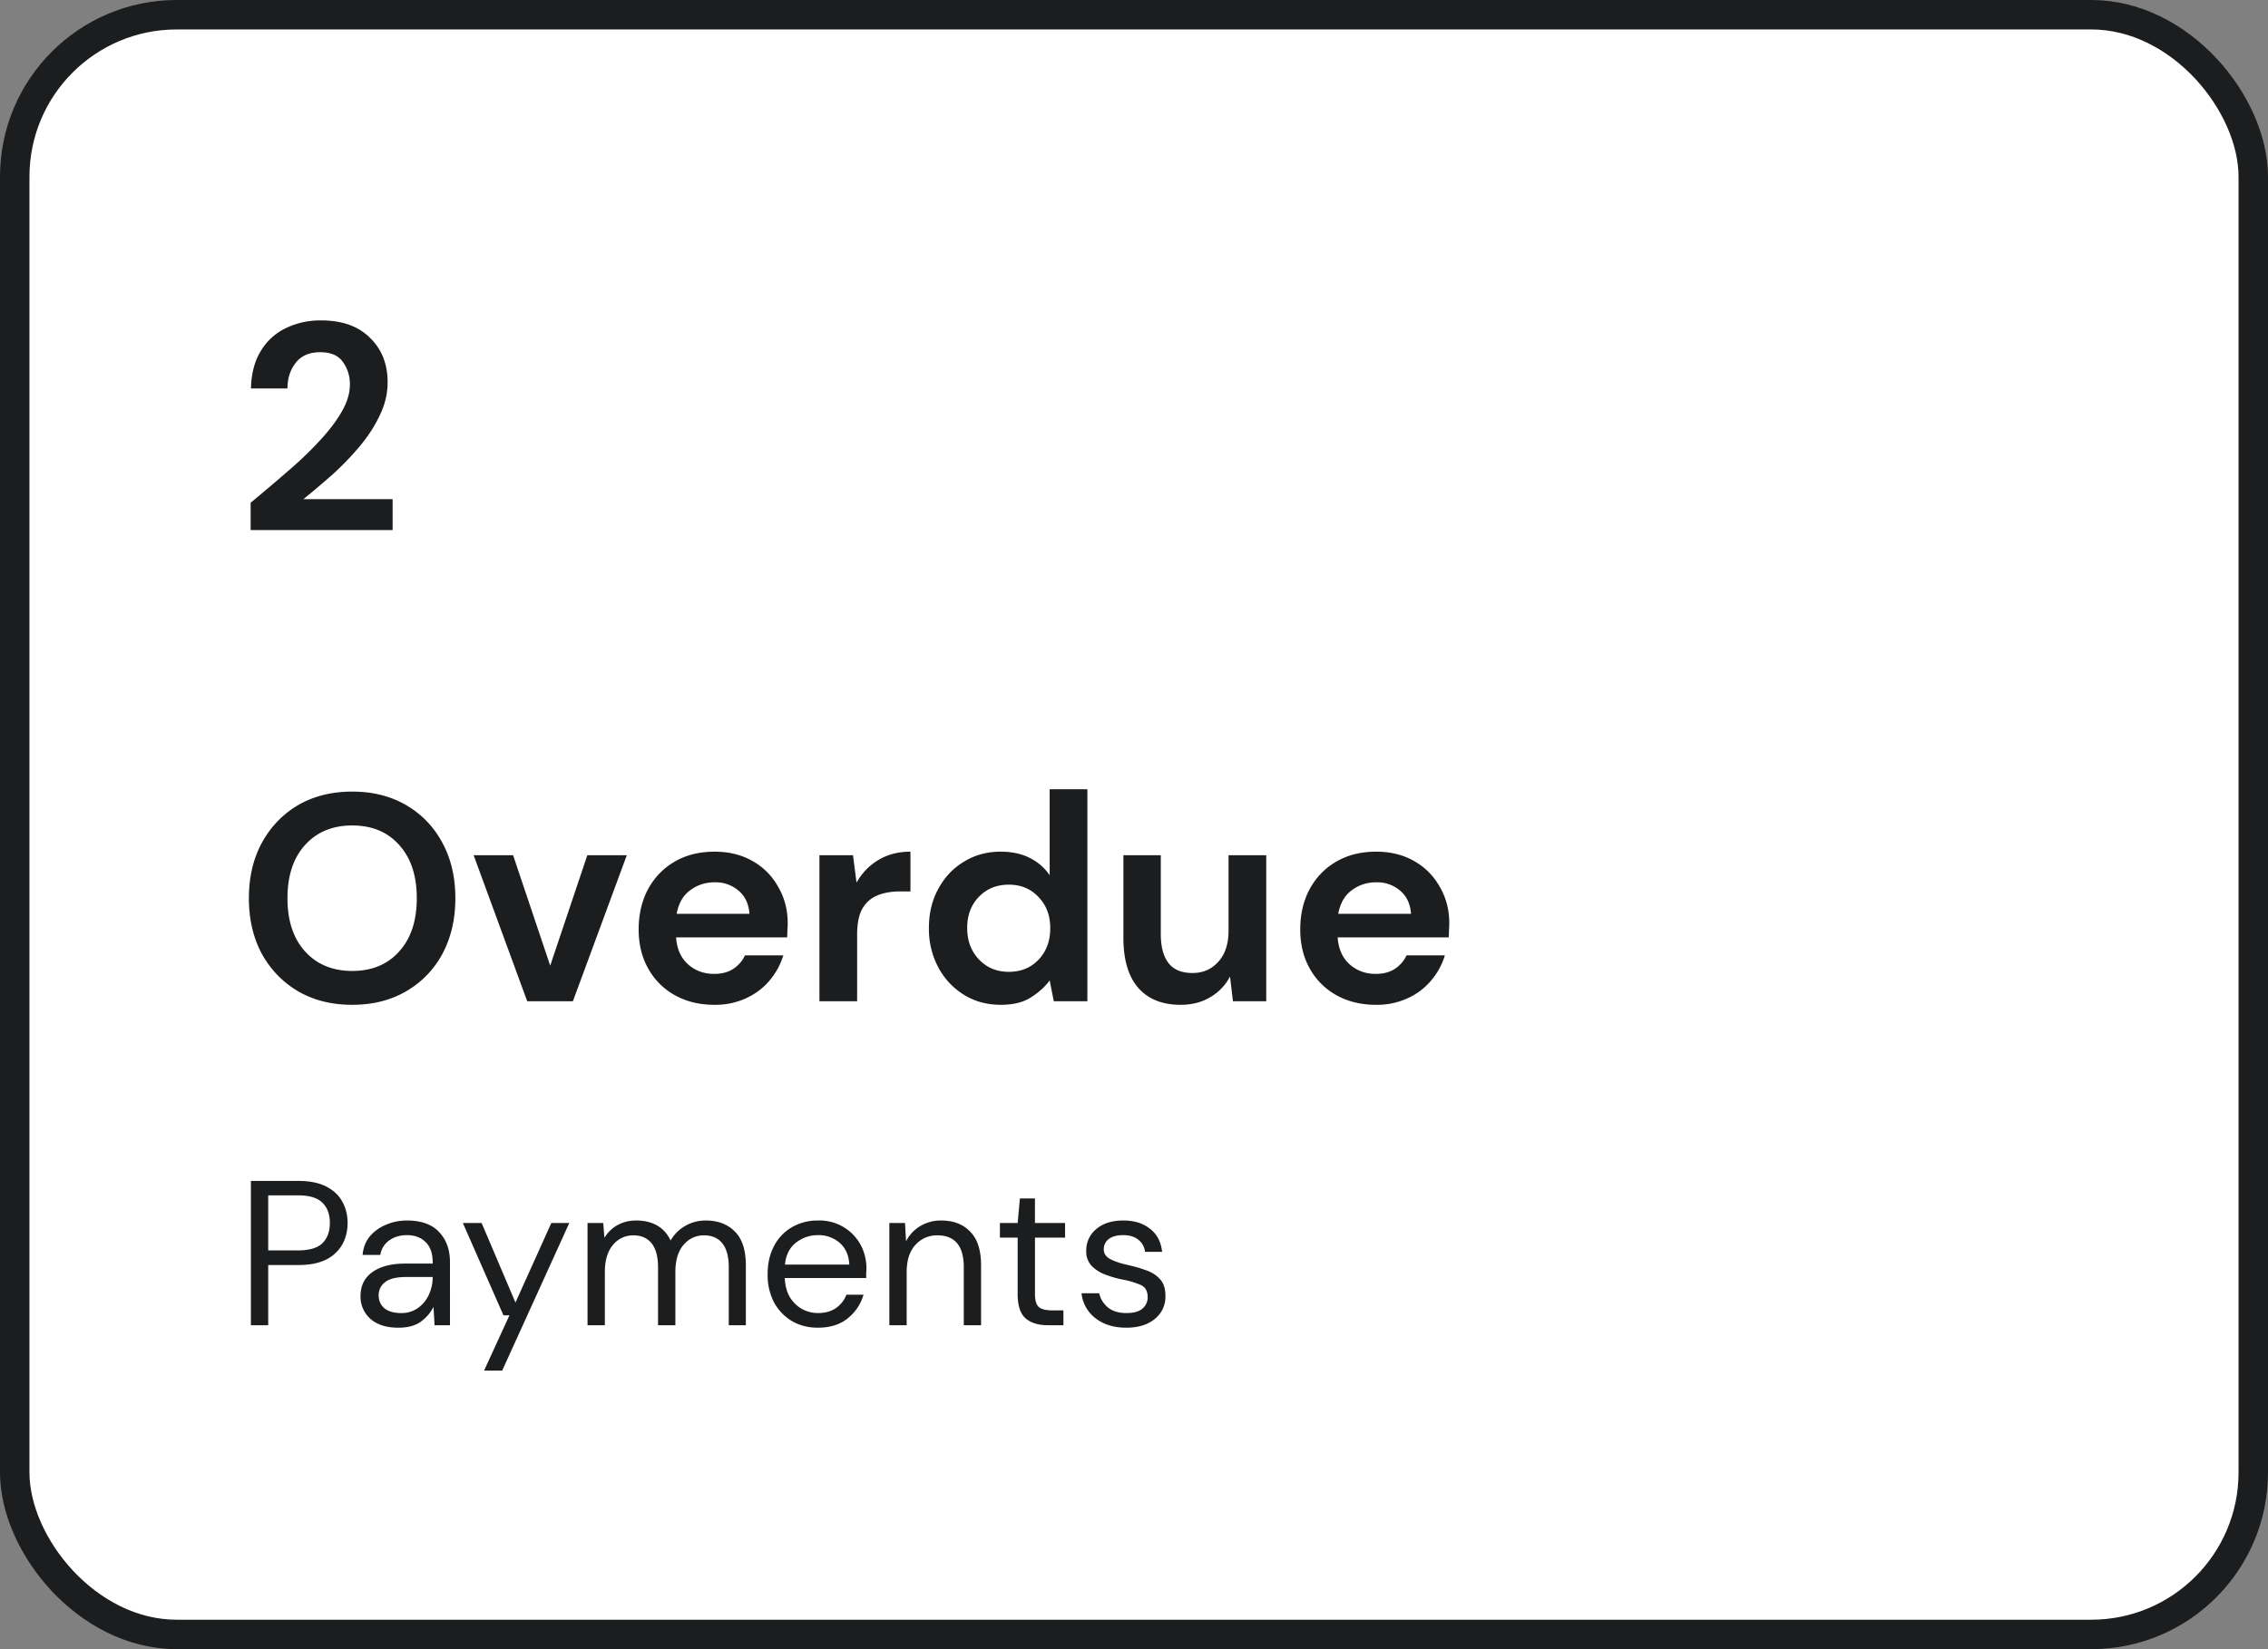
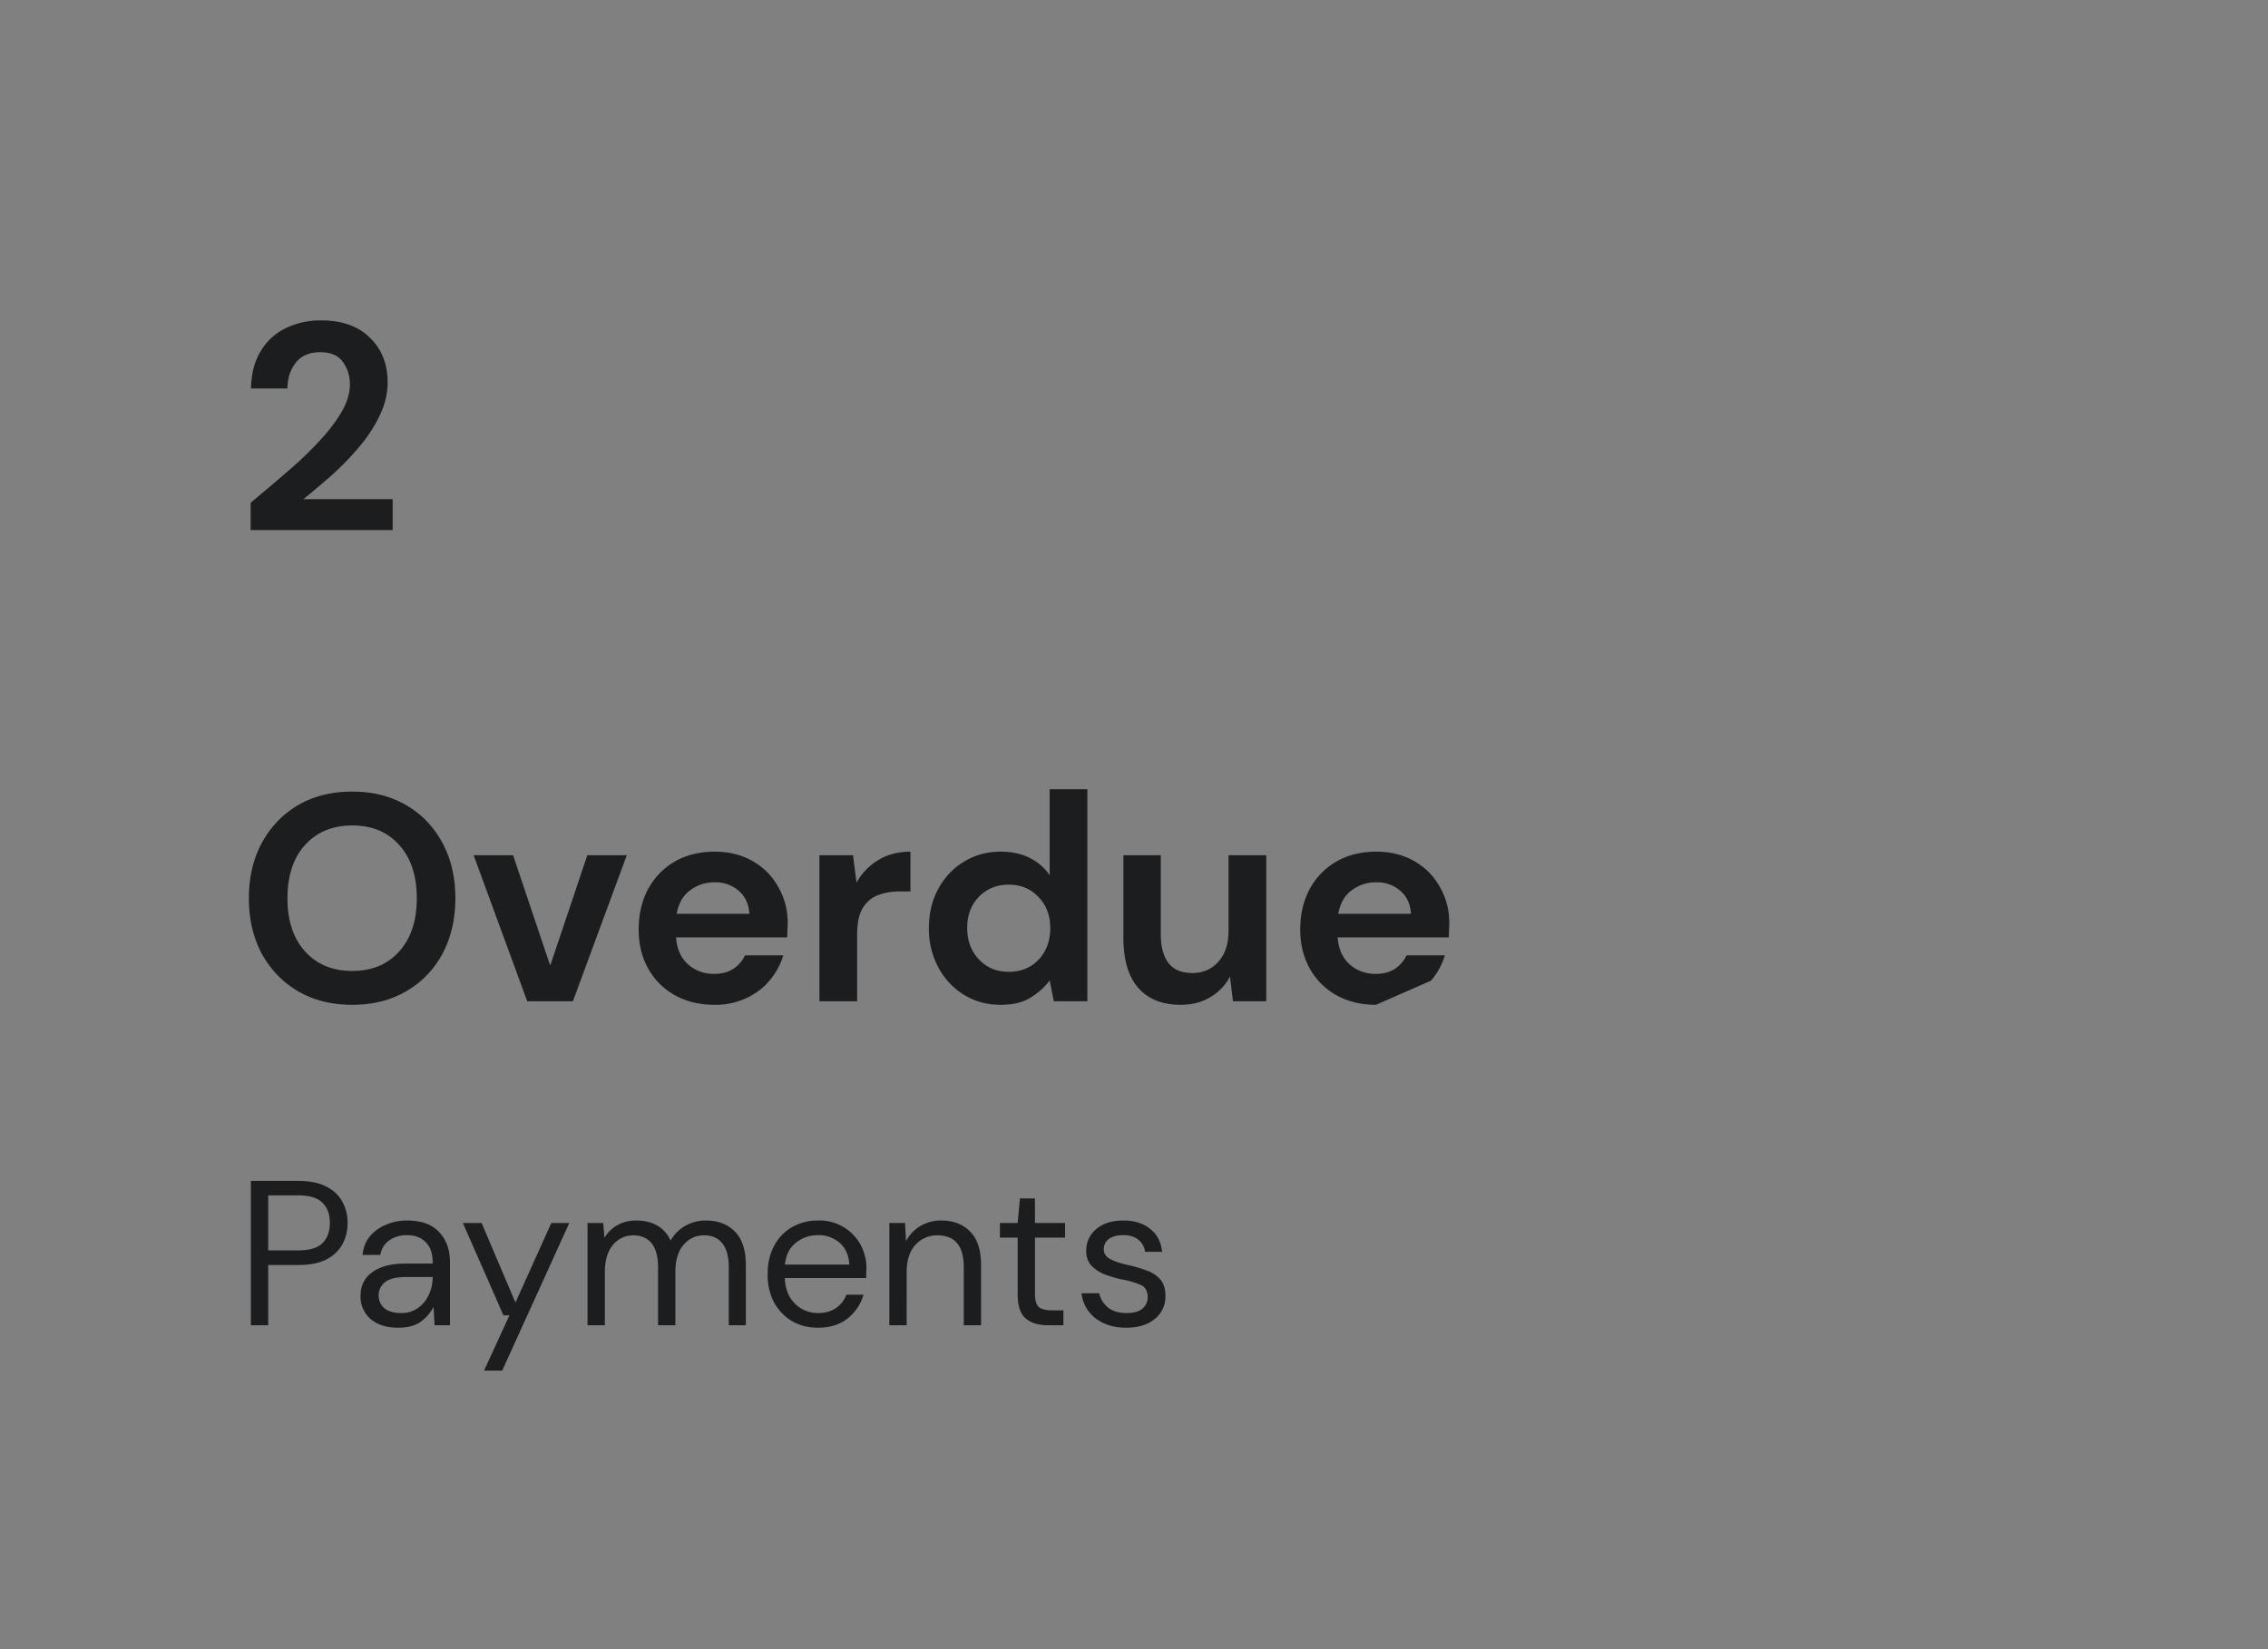
<svg xmlns="http://www.w3.org/2000/svg" width="77" height="56" fill="none">
  <rect width="100%" height="100%" fill="#808080" stroke="none" />
-   <rect width="76" height="55" x=".5" y=".5" fill="#fff" rx="5.5" />
-   <path fill="#1C1D1E" d="M8.51 18v-.93c.427-.353.84-.703 1.24-1.05.407-.347.767-.69 1.08-1.03.32-.34.573-.67.76-.99.193-.327.29-.643.29-.95 0-.287-.08-.54-.24-.76-.153-.22-.41-.33-.77-.33-.367 0-.643.12-.83.36-.187.24-.28.53-.28.87H8.52c.013-.513.127-.94.34-1.28a1.97 1.97 0 0 1 .85-.77 2.67 2.67 0 0 1 1.19-.26c.713 0 1.267.197 1.66.59.4.387.6.89.6 1.51 0 .387-.09.763-.27 1.13-.173.367-.403.72-.69 1.06-.287.34-.597.66-.93.96-.333.293-.657.567-.97.82h3.03V18H8.51zm3.45 16.12c-.7 0-1.313-.153-1.84-.46-.52-.307-.93-.73-1.23-1.27-.293-.547-.44-1.177-.44-1.89 0-.713.147-1.34.44-1.88.3-.547.71-.973 1.23-1.28.527-.307 1.14-.46 1.84-.46.693 0 1.303.153 1.83.46.527.307.937.733 1.23 1.28.293.54.44 1.167.44 1.88 0 .713-.147 1.343-.44 1.89a3.22 3.22 0 0 1-1.23 1.27c-.527.307-1.137.46-1.83.46zm0-1.15c.667 0 1.197-.22 1.59-.66.4-.44.6-1.043.6-1.81 0-.767-.2-1.37-.6-1.81-.393-.44-.923-.66-1.59-.66s-1.2.22-1.6.66c-.4.44-.6 1.043-.6 1.81 0 .767.2 1.37.6 1.81.4.44.933.66 1.6.66zM17.9 34l-1.82-4.96h1.34l1.26 3.75 1.26-3.75h1.34L19.45 34H17.9zm6.353.12c-.5 0-.943-.107-1.33-.32a2.315 2.315 0 0 1-.91-.9c-.22-.387-.33-.833-.33-1.34 0-.513.107-.97.32-1.37.22-.4.52-.71.9-.93.387-.227.84-.34 1.36-.34.487 0 .917.107 1.29.32.374.213.664.507.87.88.214.367.32.777.32 1.23 0 .073-.003.15-.01.23 0 .08-.003.163-.01.25h-3.77c.027.387.16.69.4.91.247.22.544.33.89.33.26 0 .477-.057.65-.17a1.1 1.1 0 0 0 .4-.46h1.3c-.093.313-.25.6-.47.86-.213.253-.48.453-.8.6a2.49 2.49 0 0 1-1.07.22zm.01-4.16c-.313 0-.59.09-.83.27-.24.173-.393.44-.46.8h2.47c-.02-.327-.14-.587-.36-.78a1.198 1.198 0 0 0-.82-.29zM27.82 34v-4.96h1.14l.12.93c.18-.32.423-.573.73-.76.313-.193.68-.29 1.1-.29v1.35h-.36c-.28 0-.53.043-.75.13-.22.087-.393.237-.52.45-.12.213-.18.51-.18.89V34h-1.28zm6.157.12c-.467 0-.883-.113-1.25-.34a2.436 2.436 0 0 1-.87-.93 2.764 2.764 0 0 1-.32-1.34c0-.5.107-.943.32-1.33.213-.393.503-.7.87-.92.367-.227.783-.34 1.25-.34.373 0 .7.07.98.21.28.14.507.337.68.59V26.8h1.28V34h-1.14l-.14-.71c-.16.22-.373.413-.64.58-.26.167-.6.25-1.02.25zm.27-1.12c.413 0 .75-.137 1.01-.41.267-.28.4-.637.4-1.07 0-.433-.133-.787-.4-1.06-.26-.28-.597-.42-1.01-.42-.407 0-.743.137-1.01.41-.267.273-.4.627-.4 1.06 0 .433.133.79.4 1.07s.603.42 1.01.42zm5.833 1.12c-.62 0-1.1-.193-1.44-.58-.333-.387-.5-.953-.5-1.7v-2.8h1.27v2.68c0 .427.087.753.26.98.174.227.447.34.82.34.354 0 .644-.127.87-.38.234-.253.35-.607.35-1.06v-2.56h1.28V34h-1.13l-.1-.84a1.734 1.734 0 0 1-.67.7c-.286.173-.623.26-1.01.26zm6.634 0c-.5 0-.943-.107-1.33-.32a2.315 2.315 0 0 1-.91-.9c-.22-.387-.33-.833-.33-1.34 0-.513.107-.97.32-1.37.22-.4.52-.71.9-.93.387-.227.84-.34 1.36-.34.487 0 .917.107 1.29.32.374.213.664.507.87.88.214.367.32.777.32 1.23 0 .073-.003.15-.01.23 0 .08-.003.163-.01.25h-3.77c.027.387.16.69.4.91.247.22.544.33.89.33.26 0 .477-.057.65-.17a1.1 1.1 0 0 0 .4-.46h1.3c-.093.313-.25.6-.47.86a2.26 2.26 0 0 1-.8.6 2.49 2.49 0 0 1-1.07.22zm.01-4.16c-.313 0-.59.09-.83.27-.24.173-.393.44-.46.8h2.47c-.02-.327-.14-.587-.36-.78a1.198 1.198 0 0 0-.82-.29zM8.518 45v-4.9h1.61c.383 0 .698.063.945.189s.43.296.546.511c.121.215.182.457.182.728 0 .266-.058.506-.175.721a1.279 1.279 0 0 1-.546.518c-.247.126-.565.189-.952.189H9.106V45h-.588zm.588-2.541h1.008c.392 0 .67-.082.833-.245.168-.168.252-.397.252-.686 0-.294-.084-.523-.252-.686-.163-.168-.441-.252-.833-.252H9.106v1.869zm4.422 2.625c-.29 0-.53-.049-.721-.147a1 1 0 0 1-.567-.924c0-.355.135-.628.406-.819.27-.191.639-.287 1.106-.287h.938v-.042c0-.303-.08-.532-.238-.686-.159-.159-.371-.238-.637-.238-.229 0-.427.058-.595.175a.743.743 0 0 0-.308.497h-.602c.023-.252.107-.464.252-.637.149-.173.333-.303.553-.392.219-.093.452-.14.7-.14.485 0 .849.13 1.092.392.247.257.37.6.37 1.029V45h-.524l-.035-.623a1.394 1.394 0 0 1-.434.504c-.187.135-.439.203-.756.203zm.09-.497a.942.942 0 0 0 .575-.175 1.1 1.1 0 0 0 .37-.455c.085-.187.127-.383.127-.588v-.007h-.89c-.345 0-.59.06-.734.182a.55.55 0 0 0-.21.441c0 .182.065.329.196.441.135.107.324.161.567.161zm2.817 1.953.861-1.876h-.203l-1.379-3.136h.637L17.5 44.23l1.218-2.702h.61L17.05 46.54h-.616zM19.947 45v-3.472h.532l.042.504c.112-.187.261-.331.448-.434.186-.103.396-.154.63-.154.275 0 .51.056.707.168.2.112.354.282.462.511.121-.21.287-.376.497-.497.215-.121.445-.182.693-.182.415 0 .747.126.994.378.247.247.37.63.37 1.148V45h-.58v-1.967c0-.36-.073-.63-.217-.812-.145-.182-.352-.273-.623-.273-.28 0-.514.11-.7.329-.182.215-.273.523-.273.924V45h-.588v-1.967c0-.36-.073-.63-.217-.812-.145-.182-.352-.273-.623-.273a.875.875 0 0 0-.693.329c-.182.215-.273.523-.273.924V45h-.588zm7.823.084c-.332 0-.626-.075-.882-.224a1.665 1.665 0 0 1-.61-.637 2.006 2.006 0 0 1-.216-.959c0-.364.072-.681.217-.952a1.55 1.55 0 0 1 .602-.637 1.74 1.74 0 0 1 .903-.231 1.587 1.587 0 0 1 1.435.826 1.682 1.682 0 0 1 .189.952v.175h-2.765c.014.266.074.488.182.665.112.173.25.303.413.392.168.089.345.133.532.133.242 0 .445-.056.609-.168a.962.962 0 0 0 .357-.455h.58c-.093.322-.272.59-.538.805-.262.21-.598.315-1.008.315zm0-3.143c-.28 0-.53.086-.75.259-.214.168-.338.415-.37.742h2.184c-.014-.313-.122-.558-.322-.735a1.08 1.08 0 0 0-.742-.266zM30.194 45v-3.472h.532l.035.623c.112-.22.273-.392.483-.518a1.36 1.36 0 0 1 .714-.189c.41 0 .737.126.98.378.247.247.37.63.37 1.148V45h-.587v-1.967c0-.723-.299-1.085-.896-1.085a.974.974 0 0 0-.75.329c-.195.215-.293.523-.293.924V45h-.588zm5.378 0c-.318 0-.567-.077-.75-.231-.181-.154-.272-.432-.272-.833v-1.911h-.602v-.497h.602l.077-.833h.51v.833h1.023v.497h-1.022v1.911c0 .22.044.369.133.448.088.075.245.112.469.112h.364V45h-.532zm2.665.084c-.416 0-.76-.105-1.036-.315a1.228 1.228 0 0 1-.483-.854h.602c.037.182.133.34.287.476.159.13.37.196.637.196.247 0 .43-.051.546-.154a.498.498 0 0 0 .175-.378c0-.21-.077-.35-.231-.42a2.943 2.943 0 0 0-.637-.189 3.61 3.61 0 0 1-.56-.161 1.296 1.296 0 0 1-.47-.294.705.705 0 0 1-.188-.511.93.93 0 0 1 .336-.742c.228-.196.536-.294.924-.294.368 0 .67.093.903.28.238.182.375.443.413.784h-.581a.588.588 0 0 0-.231-.413c-.126-.103-.297-.154-.511-.154-.21 0-.373.044-.49.133a.425.425 0 0 0-.168.35c0 .14.072.25.217.329.15.08.35.147.602.203.215.047.418.105.609.175.196.065.355.166.476.301.126.13.189.322.189.574a.954.954 0 0 1-.357.777c-.238.2-.563.301-.973.301z" />
-   <rect width="76" height="55" x=".5" y=".5" stroke="#1C1D1E" rx="5.5" />
+   <path fill="#1C1D1E" d="M8.51 18v-.93c.427-.353.84-.703 1.24-1.05.407-.347.767-.69 1.08-1.03.32-.34.573-.67.76-.99.193-.327.29-.643.29-.95 0-.287-.08-.54-.24-.76-.153-.22-.41-.33-.77-.33-.367 0-.643.12-.83.36-.187.24-.28.53-.28.87H8.52c.013-.513.127-.94.34-1.28a1.97 1.97 0 0 1 .85-.77 2.67 2.67 0 0 1 1.19-.26c.713 0 1.267.197 1.66.59.4.387.6.89.6 1.51 0 .387-.09.763-.27 1.13-.173.367-.403.72-.69 1.06-.287.34-.597.66-.93.96-.333.293-.657.567-.97.82h3.03V18H8.51zm3.45 16.12c-.7 0-1.313-.153-1.84-.46-.52-.307-.93-.73-1.23-1.27-.293-.547-.44-1.177-.44-1.89 0-.713.147-1.34.44-1.88.3-.547.71-.973 1.23-1.28.527-.307 1.14-.46 1.84-.46.693 0 1.303.153 1.83.46.527.307.937.733 1.23 1.28.293.54.44 1.167.44 1.88 0 .713-.147 1.343-.44 1.89a3.22 3.22 0 0 1-1.23 1.27c-.527.307-1.137.46-1.83.46zm0-1.15c.667 0 1.197-.22 1.59-.66.4-.44.6-1.043.6-1.81 0-.767-.2-1.37-.6-1.81-.393-.44-.923-.66-1.59-.66s-1.2.22-1.6.66c-.4.44-.6 1.043-.6 1.81 0 .767.2 1.37.6 1.81.4.44.933.66 1.6.66zM17.9 34l-1.82-4.96h1.34l1.26 3.75 1.26-3.75h1.34L19.45 34H17.9zm6.353.12c-.5 0-.943-.107-1.33-.32a2.315 2.315 0 0 1-.91-.9c-.22-.387-.33-.833-.33-1.34 0-.513.107-.97.32-1.37.22-.4.52-.71.9-.93.387-.227.84-.34 1.36-.34.487 0 .917.107 1.29.32.374.213.664.507.87.88.214.367.32.777.32 1.23 0 .073-.003.15-.01.23 0 .08-.003.163-.01.25h-3.77c.027.387.16.69.4.91.247.22.544.33.89.33.26 0 .477-.057.65-.17a1.1 1.1 0 0 0 .4-.46h1.3c-.093.313-.25.6-.47.86-.213.253-.48.453-.8.6a2.49 2.49 0 0 1-1.07.22zm.01-4.16c-.313 0-.59.09-.83.27-.24.173-.393.44-.46.8h2.47c-.02-.327-.14-.587-.36-.78a1.198 1.198 0 0 0-.82-.29zM27.82 34v-4.96h1.14l.12.93c.18-.32.423-.573.73-.76.313-.193.68-.29 1.1-.29v1.35h-.36c-.28 0-.53.043-.75.13-.22.087-.393.237-.52.45-.12.213-.18.51-.18.89V34h-1.28zm6.157.12c-.467 0-.883-.113-1.25-.34a2.436 2.436 0 0 1-.87-.93 2.764 2.764 0 0 1-.32-1.34c0-.5.107-.943.32-1.33.213-.393.503-.7.87-.92.367-.227.783-.34 1.25-.34.373 0 .7.07.98.21.28.14.507.337.68.59V26.8h1.28V34h-1.14l-.14-.71c-.16.22-.373.413-.64.58-.26.167-.6.25-1.02.25zm.27-1.12c.413 0 .75-.137 1.01-.41.267-.28.4-.637.4-1.07 0-.433-.133-.787-.4-1.06-.26-.28-.597-.42-1.01-.42-.407 0-.743.137-1.01.41-.267.273-.4.627-.4 1.06 0 .433.133.79.4 1.07s.603.42 1.01.42zm5.833 1.12c-.62 0-1.1-.193-1.44-.58-.333-.387-.5-.953-.5-1.7v-2.8h1.27v2.68c0 .427.087.753.26.98.174.227.447.34.82.34.354 0 .644-.127.87-.38.234-.253.35-.607.35-1.06v-2.56h1.28V34h-1.13l-.1-.84a1.734 1.734 0 0 1-.67.7c-.286.173-.623.26-1.01.26zm6.634 0c-.5 0-.943-.107-1.33-.32a2.315 2.315 0 0 1-.91-.9c-.22-.387-.33-.833-.33-1.34 0-.513.107-.97.32-1.37.22-.4.52-.71.9-.93.387-.227.84-.34 1.36-.34.487 0 .917.107 1.29.32.374.213.664.507.87.88.214.367.32.777.32 1.23 0 .073-.003.15-.01.23 0 .08-.003.163-.01.25h-3.77c.027.387.16.69.4.91.247.22.544.33.89.33.26 0 .477-.057.65-.17a1.1 1.1 0 0 0 .4-.46h1.3c-.093.313-.25.6-.47.86zm.01-4.16c-.313 0-.59.09-.83.27-.24.173-.393.44-.46.8h2.47c-.02-.327-.14-.587-.36-.78a1.198 1.198 0 0 0-.82-.29zM8.518 45v-4.9h1.61c.383 0 .698.063.945.189s.43.296.546.511c.121.215.182.457.182.728 0 .266-.058.506-.175.721a1.279 1.279 0 0 1-.546.518c-.247.126-.565.189-.952.189H9.106V45h-.588zm.588-2.541h1.008c.392 0 .67-.082.833-.245.168-.168.252-.397.252-.686 0-.294-.084-.523-.252-.686-.163-.168-.441-.252-.833-.252H9.106v1.869zm4.422 2.625c-.29 0-.53-.049-.721-.147a1 1 0 0 1-.567-.924c0-.355.135-.628.406-.819.27-.191.639-.287 1.106-.287h.938v-.042c0-.303-.08-.532-.238-.686-.159-.159-.371-.238-.637-.238-.229 0-.427.058-.595.175a.743.743 0 0 0-.308.497h-.602c.023-.252.107-.464.252-.637.149-.173.333-.303.553-.392.219-.093.452-.14.7-.14.485 0 .849.13 1.092.392.247.257.37.6.37 1.029V45h-.524l-.035-.623a1.394 1.394 0 0 1-.434.504c-.187.135-.439.203-.756.203zm.09-.497a.942.942 0 0 0 .575-.175 1.1 1.1 0 0 0 .37-.455c.085-.187.127-.383.127-.588v-.007h-.89c-.345 0-.59.06-.734.182a.55.55 0 0 0-.21.441c0 .182.065.329.196.441.135.107.324.161.567.161zm2.817 1.953.861-1.876h-.203l-1.379-3.136h.637L17.5 44.23l1.218-2.702h.61L17.05 46.54h-.616zM19.947 45v-3.472h.532l.042.504c.112-.187.261-.331.448-.434.186-.103.396-.154.63-.154.275 0 .51.056.707.168.2.112.354.282.462.511.121-.21.287-.376.497-.497.215-.121.445-.182.693-.182.415 0 .747.126.994.378.247.247.37.63.37 1.148V45h-.58v-1.967c0-.36-.073-.63-.217-.812-.145-.182-.352-.273-.623-.273-.28 0-.514.11-.7.329-.182.215-.273.523-.273.924V45h-.588v-1.967c0-.36-.073-.63-.217-.812-.145-.182-.352-.273-.623-.273a.875.875 0 0 0-.693.329c-.182.215-.273.523-.273.924V45h-.588zm7.823.084c-.332 0-.626-.075-.882-.224a1.665 1.665 0 0 1-.61-.637 2.006 2.006 0 0 1-.216-.959c0-.364.072-.681.217-.952a1.55 1.55 0 0 1 .602-.637 1.74 1.74 0 0 1 .903-.231 1.587 1.587 0 0 1 1.435.826 1.682 1.682 0 0 1 .189.952v.175h-2.765c.014.266.074.488.182.665.112.173.25.303.413.392.168.089.345.133.532.133.242 0 .445-.056.609-.168a.962.962 0 0 0 .357-.455h.58c-.093.322-.272.59-.538.805-.262.21-.598.315-1.008.315zm0-3.143c-.28 0-.53.086-.75.259-.214.168-.338.415-.37.742h2.184c-.014-.313-.122-.558-.322-.735a1.08 1.08 0 0 0-.742-.266zM30.194 45v-3.472h.532l.035.623c.112-.22.273-.392.483-.518a1.36 1.36 0 0 1 .714-.189c.41 0 .737.126.98.378.247.247.37.63.37 1.148V45h-.587v-1.967c0-.723-.299-1.085-.896-1.085a.974.974 0 0 0-.75.329c-.195.215-.293.523-.293.924V45h-.588zm5.378 0c-.318 0-.567-.077-.75-.231-.181-.154-.272-.432-.272-.833v-1.911h-.602v-.497h.602l.077-.833h.51v.833h1.023v.497h-1.022v1.911c0 .22.044.369.133.448.088.075.245.112.469.112h.364V45h-.532zm2.665.084c-.416 0-.76-.105-1.036-.315a1.228 1.228 0 0 1-.483-.854h.602c.037.182.133.34.287.476.159.13.37.196.637.196.247 0 .43-.051.546-.154a.498.498 0 0 0 .175-.378c0-.21-.077-.35-.231-.42a2.943 2.943 0 0 0-.637-.189 3.61 3.61 0 0 1-.56-.161 1.296 1.296 0 0 1-.47-.294.705.705 0 0 1-.188-.511.93.93 0 0 1 .336-.742c.228-.196.536-.294.924-.294.368 0 .67.093.903.28.238.182.375.443.413.784h-.581a.588.588 0 0 0-.231-.413c-.126-.103-.297-.154-.511-.154-.21 0-.373.044-.49.133a.425.425 0 0 0-.168.35c0 .14.072.25.217.329.15.08.35.147.602.203.215.047.418.105.609.175.196.065.355.166.476.301.126.13.189.322.189.574a.954.954 0 0 1-.357.777c-.238.2-.563.301-.973.301z" />
</svg>